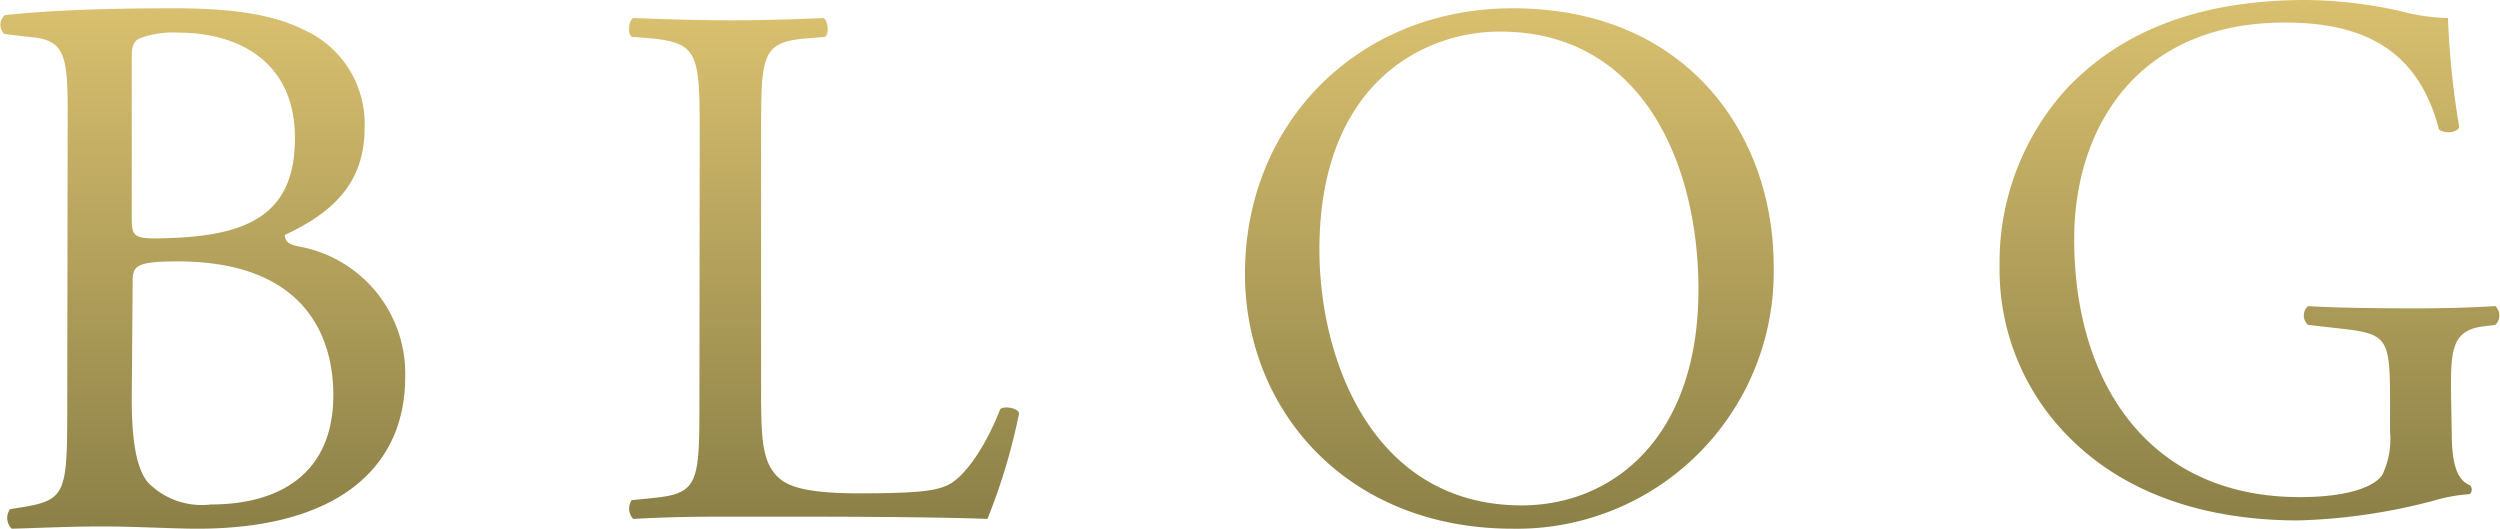
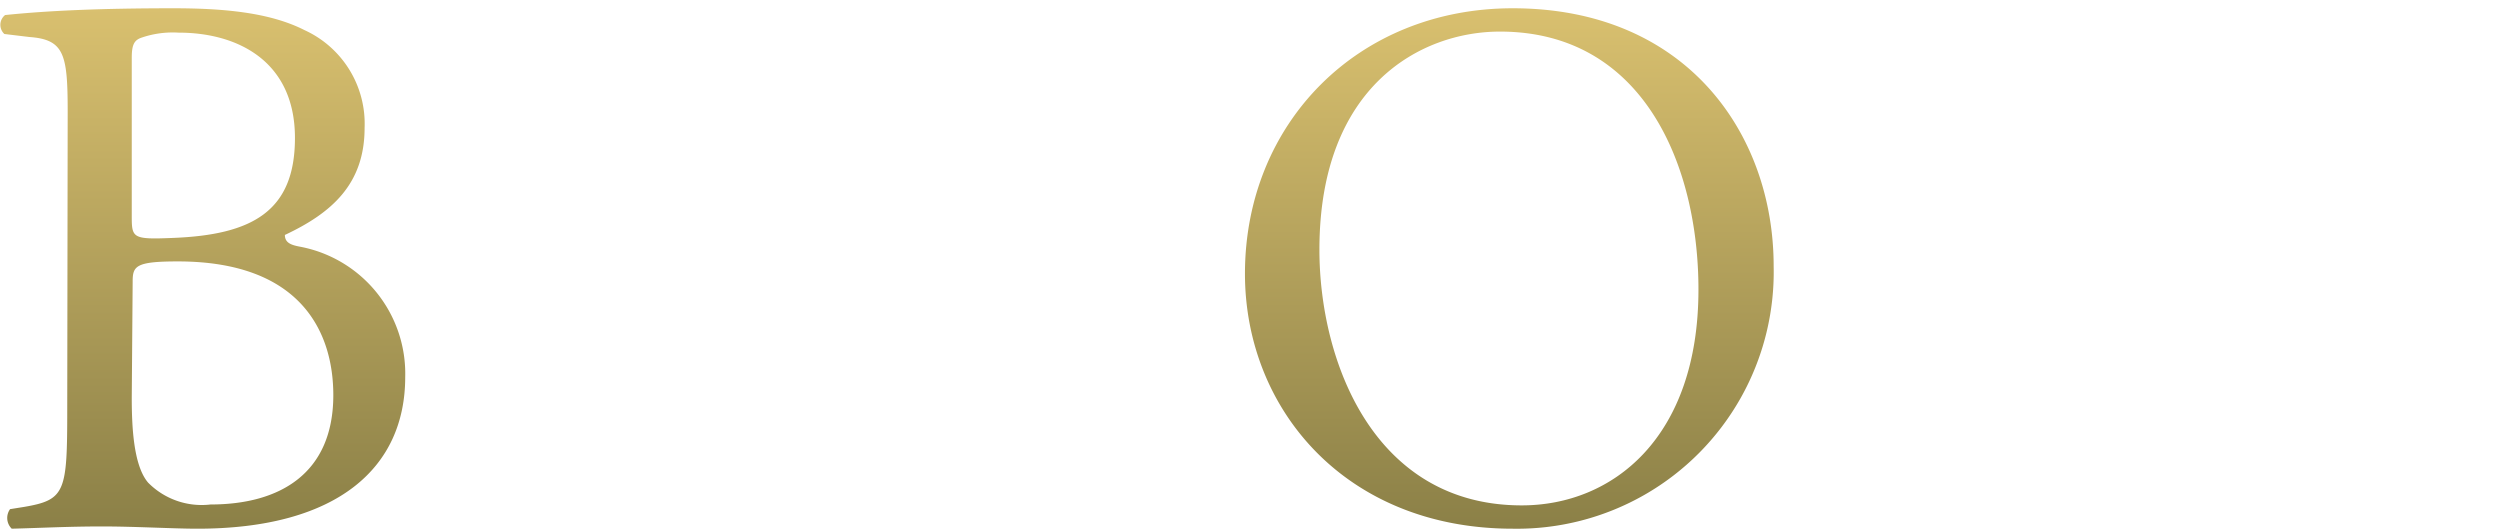
<svg xmlns="http://www.w3.org/2000/svg" xmlns:xlink="http://www.w3.org/1999/xlink" viewBox="0 0 166.21 35.15">
  <defs>
    <style>.cls-1{fill:url(#名称未設定グラデーション_170);}.cls-2{fill:url(#名称未設定グラデーション_170-2);}.cls-3{fill:url(#名称未設定グラデーション_170-3);}.cls-4{fill:url(#名称未設定グラデーション_170-4);}</style>
    <linearGradient id="名称未設定グラデーション_170" x1="54.8" y1="1.2" x2="54.8" y2="34.5" gradientUnits="userSpaceOnUse">
      <stop offset="0" stop-color="#d9c06f" />
      <stop offset="1" stop-color="#8b8047" />
    </linearGradient>
    <linearGradient id="名称未設定グラデーション_170-2" x1="13.42" y1="0.55" x2="13.42" y2="35.15" xlink:href="#名称未設定グラデーション_170" />
    <linearGradient id="名称未設定グラデーション_170-3" x1="149.57" y1="0" x2="149.57" y2="34.6" xlink:href="#名称未設定グラデーション_170" />
    <linearGradient id="名称未設定グラデーション_170-4" x1="100.35" y1="0.55" x2="100.35" y2="35.15" xlink:href="#名称未設定グラデーション_170" />
  </defs>
  <g id="Layer_2" data-name="Layer 2">
    <g id="デザイン">
-       <path class="cls-1" d="M46.52,8.85c0-5.25-.1-6-3.25-6.3L42,2.45c-.3-.2-.2-1.1.1-1.25,2.8.1,4.5.15,6.5.15s3.65-.05,6.15-.15c.3.15.4,1.05.1,1.25l-1.2.1c-3,.25-3.05,1.05-3.05,6.3v17.4c0,3.15.15,4.45,1.05,5.4.55.55,1.5,1.15,5.45,1.15,4.25,0,5.3-.2,6.1-.65,1-.6,2.3-2.4,3.3-4.95.3-.25,1.25-.05,1.25.3a40.09,40.09,0,0,1-2.1,7c-2.55-.1-7.3-.15-12.45-.15h-4.6c-2.1,0-3.7,0-6.5.15a1,1,0,0,1-.1-1.25l1.5-.15c2.9-.3,3-1,3-6.25Z" />
      <path class="cls-2" d="M4.5,7.46c0-3.84-.21-4.83-2.55-5L.29,2.26A.83.83,0,0,1,.34,1C3.14.71,6.68.55,11.51.55,14.78.55,17.9.81,20.24,2a6.84,6.84,0,0,1,4,6.5c0,3.74-2.19,5.66-5.3,7.12,0,.52.41.67,1,.78a8.59,8.59,0,0,1,7,8.67c0,6-4.47,10.08-13.82,10.08C11.51,35.15,9,35,6.78,35s-4.05.1-6,.15a1,1,0,0,1-.11-1.3l.94-.15c2.75-.47,2.86-1,2.86-6.5Zm4.26,6.91c0,1.45.05,1.56,2.7,1.45,5.3-.2,8.15-1.76,8.15-6.65,0-5.09-3.79-7-7.74-7a6.38,6.38,0,0,0-2.39.31c-.52.16-.72.42-.72,1.35Zm0,12.05c0,1.87.1,4.52,1.09,5.67A5,5,0,0,0,14,33.54c4.63,0,8.16-2.08,8.16-7.27,0-4.11-2.08-8.89-10.34-8.89-2.81,0-3,.31-3,1.35Z" />
-       <path class="cls-3" d="M163,28.7c0,2,.3,3.2,1.2,3.55a.41.41,0,0,1,0,.6,11.2,11.2,0,0,0-2.45.45,39.08,39.08,0,0,1-8.95,1.3c-5.95,0-11.41-1.65-15.26-5.55a15.74,15.74,0,0,1-4.6-11.35,17.16,17.16,0,0,1,4.5-11.85c3.35-3.5,8.3-5.85,15.86-5.85a29.88,29.88,0,0,1,6.35.75,13.19,13.19,0,0,0,3.1.45,56.25,56.25,0,0,0,.75,7.25c-.15.4-1,.45-1.35.15-1.4-5.4-5.15-7.1-10.25-7.1-9.71,0-14,6.9-14,14.4,0,9.6,5,17.15,15,17.15,3.1,0,4.95-.65,5.5-1.5a5.57,5.57,0,0,0,.5-2.85v-2c0-4.2-.15-4.5-3.25-4.85l-2.2-.25a.83.83,0,0,1,0-1.25c1.45.1,4.2.15,7.15.15,2,0,3.65-.05,5.3-.15a.87.87,0,0,1,0,1.25l-.8.1c-2.1.25-2.15,1.65-2.15,4.2Z" />
      <path class="cls-4" d="M82.77,18.2c0-10,7.5-17.65,17.8-17.65,11.55,0,17.35,8.35,17.35,17.15a17.07,17.07,0,0,1-17.35,17.45C89.47,35.15,82.77,27.2,82.77,18.2Zm30.15,1.05c0-8.25-3.65-17.15-13.2-17.15-5.2,0-12,3.55-12,14.5,0,7.4,3.6,17,13.45,17C107.22,33.6,112.92,29.1,112.92,19.25Z" />
    </g>
  </g>
</svg>